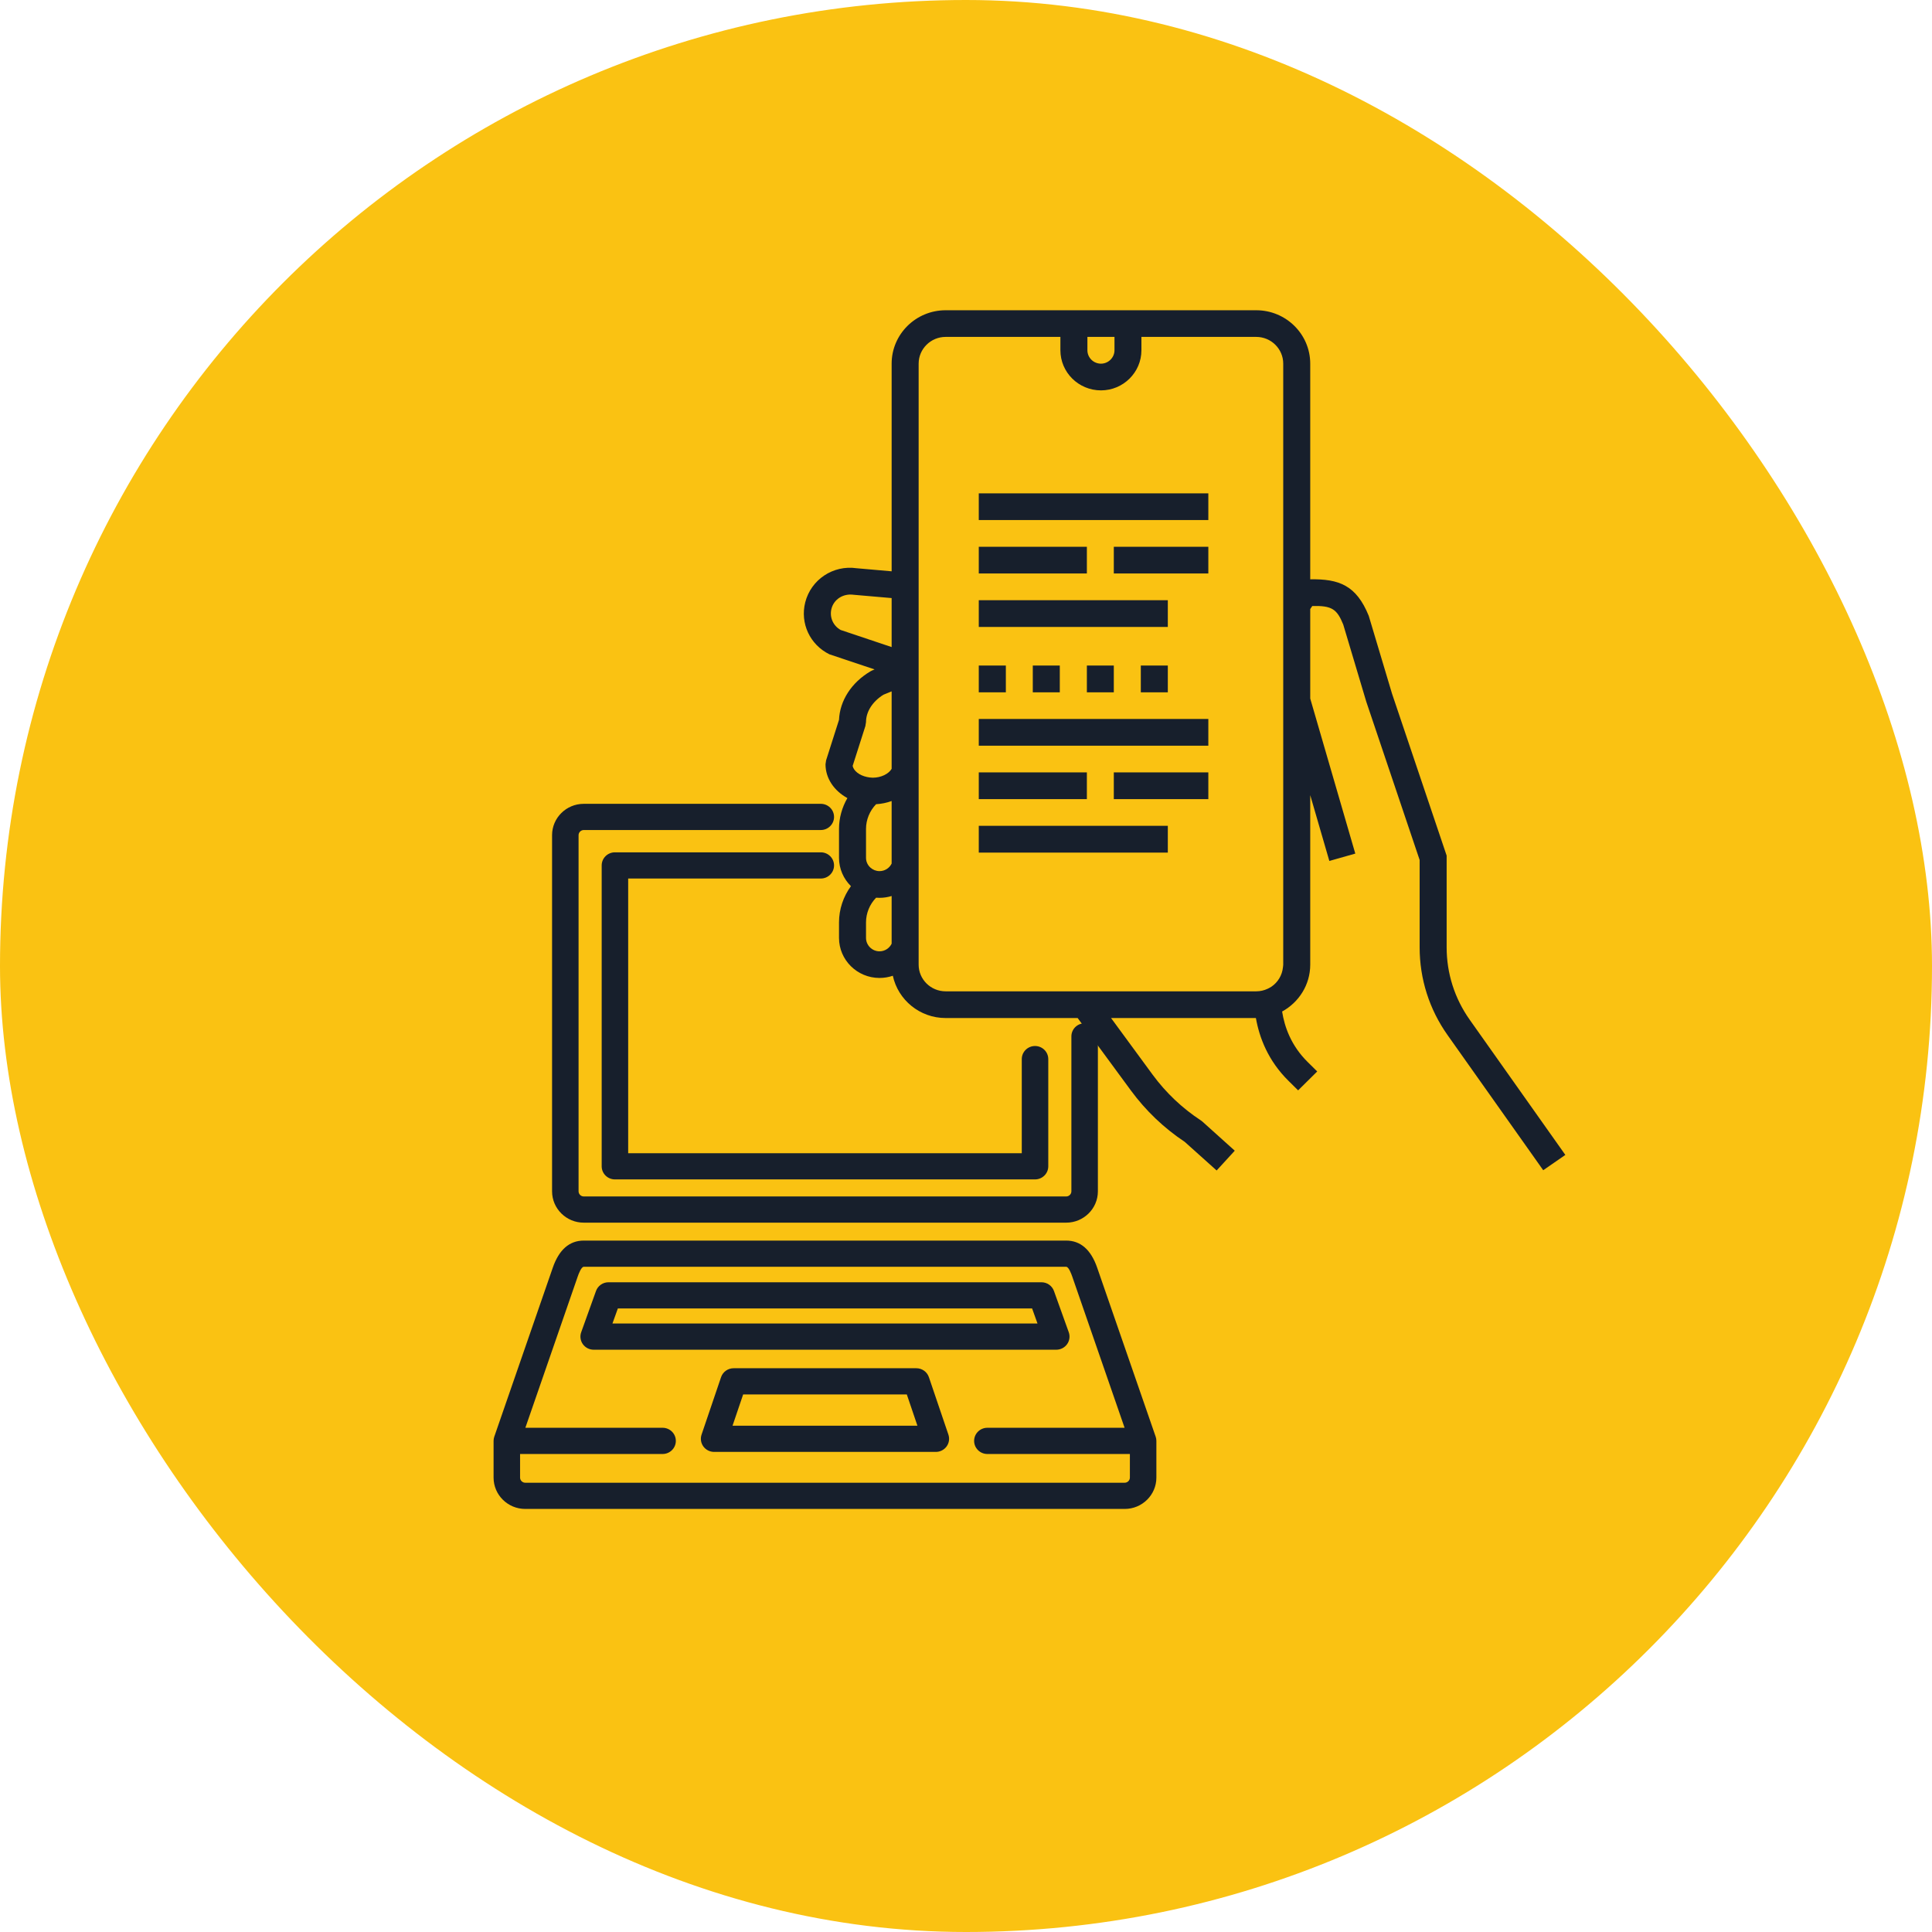
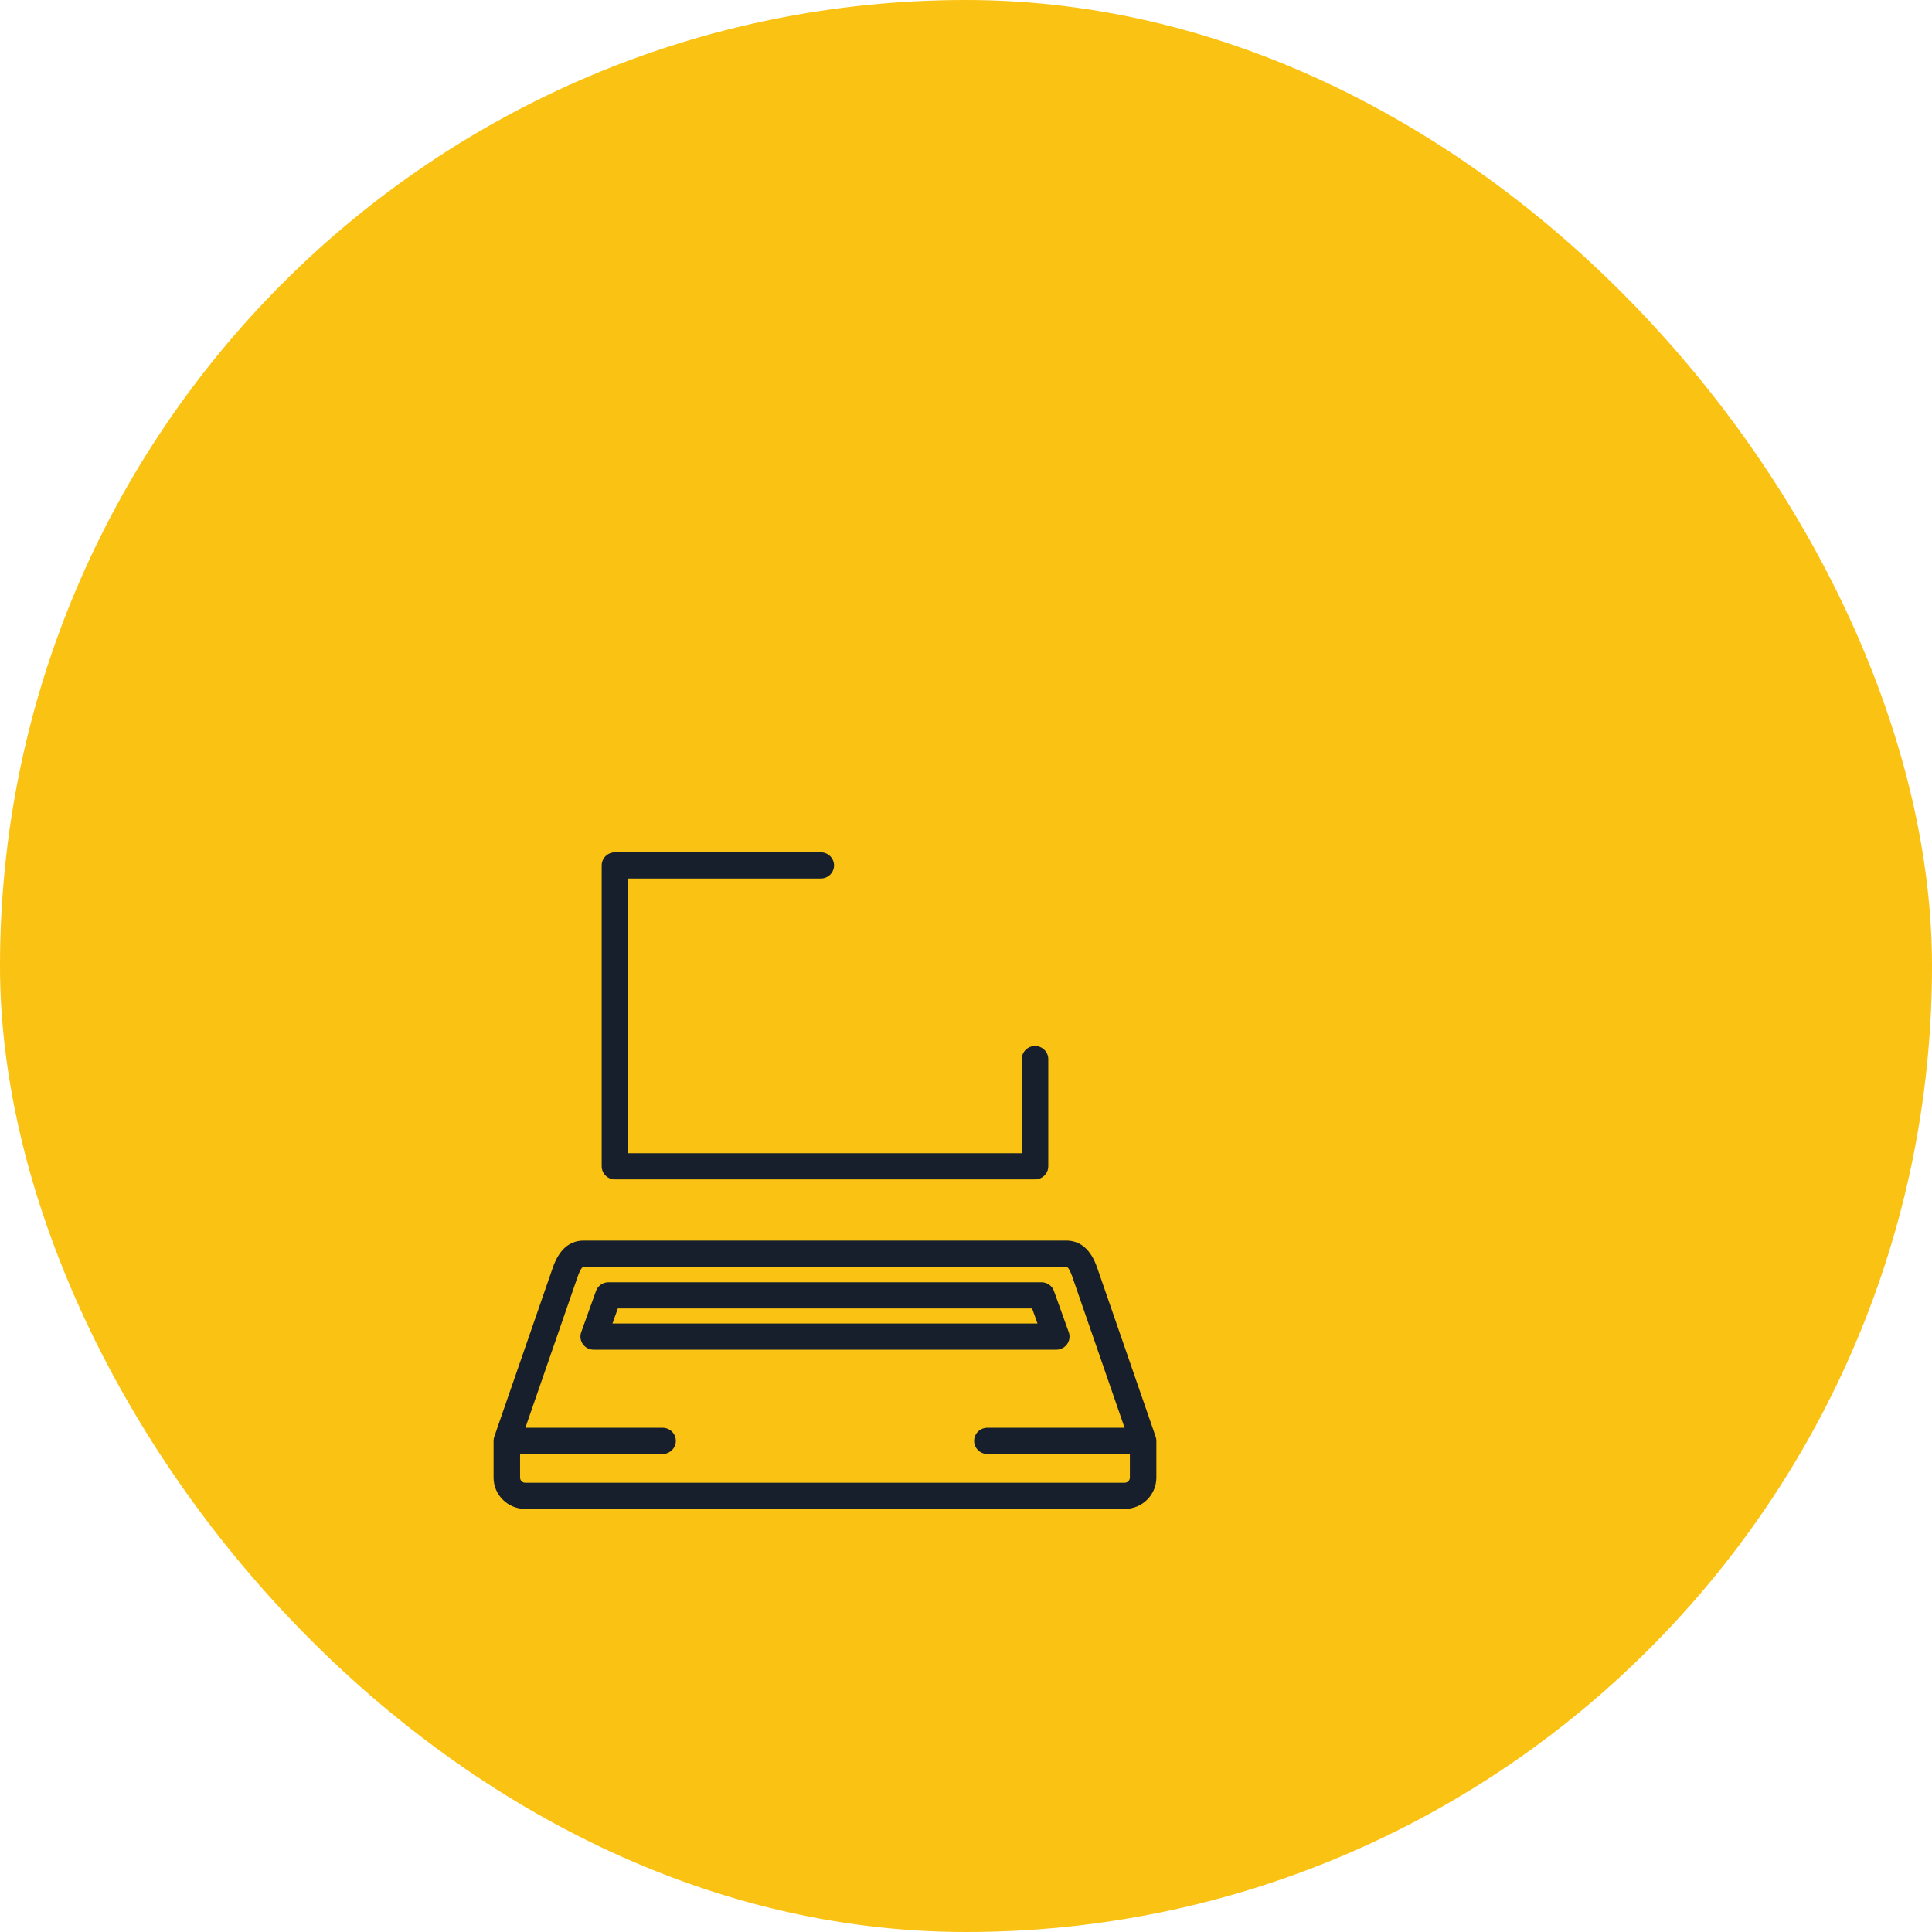
<svg xmlns="http://www.w3.org/2000/svg" width="137px" height="137px" viewBox="0 0 137 137" version="1.1">
  <title>CD8B8CBB-2330-4E8D-8330-C5D3978DF723</title>
  <g id="Design-(Mobile)" stroke="none" stroke-width="1" fill="none" fill-rule="evenodd">
    <g id="Bonus-Page---Cashout_CG" transform="translate(-112, -859)">
      <g id="HDW" transform="translate(17, 718)">
        <g id="1" transform="translate(1, 76)">
          <g id="Group-6" transform="translate(94, 65)">
            <rect id="Rectangle" fill="#FAC212" x="0" y="0" width="137" height="137" rx="68.5" />
            <g id="Group-8" transform="translate(25.067, 40.895)">
              <rect id="Rectangle" x="-0.067" y="0.105" width="74" height="74" />
              <g id="Group-7" transform="translate(9.933, 16.105)" fill="#171F2C">
                <path d="M40.669,38.317 C40.845,38.07 40.889,37.755 40.787,37.47 L39.737,34.545 C39.604,34.174 39.249,33.927 38.852,33.927 L8.148,33.927 C7.751,33.927 7.396,34.174 7.263,34.545 L6.213,37.47 C6.111,37.755 6.155,38.07 6.331,38.317 C6.507,38.563 6.793,38.71 7.098,38.71 L39.902,38.71 C40.207,38.71 40.493,38.563 40.669,38.317 Z M8.429,36.852 L8.812,35.785 L38.188,35.785 L38.571,36.852 L8.429,36.852 L8.429,36.852 Z" id="Fill-88" />
                <path d="M46.985,45.013 C46.977,44.967 46.966,44.923 46.951,44.88 C46.949,44.874 42.801,32.891 42.801,32.891 C42.36,31.617 41.622,30.971 40.606,30.971 L6.394,30.971 C5.379,30.971 4.64,31.617 4.199,32.891 L0.051,44.874 C0.05,44.876 0.05,44.878 0.049,44.88 C0.034,44.923 0.023,44.967 0.015,45.012 C0.014,45.02 0.013,45.028 0.012,45.036 C0.005,45.081 0,45.127 0,45.175 L0,47.779 C0,49.004 1.007,50 2.245,50 L44.755,50 C45.993,50 47,49.004 47,47.779 L47,45.176 C47,45.127 46.995,45.081 46.988,45.035 C46.987,45.028 46.986,45.02 46.985,45.013 Z M45.121,47.779 C45.121,47.976 44.953,48.142 44.755,48.142 L2.245,48.142 C2.047,48.142 1.879,47.976 1.879,47.779 L1.879,46.104 L11.985,46.104 C12.504,46.104 12.924,45.688 12.924,45.175 C12.924,44.661 12.504,44.245 11.985,44.245 L2.254,44.245 L5.976,33.493 C6.03,33.337 6.22,32.829 6.394,32.829 L40.606,32.829 C40.78,32.829 40.97,33.337 41.024,33.493 L44.746,44.245 L35.015,44.245 C34.497,44.245 34.076,44.661 34.076,45.175 C34.076,45.688 34.497,46.104 35.015,46.104 L45.121,46.104 L45.121,47.779 L45.121,47.779 Z" id="Fill-89" />
-                 <path d="M30.869,40.657 C30.74,40.278 30.382,40.023 29.978,40.023 L17.022,40.023 C16.618,40.023 16.26,40.278 16.131,40.657 L14.748,44.731 C14.652,45.015 14.7,45.327 14.876,45.57 C15.053,45.812 15.337,45.956 15.639,45.956 L31.361,45.956 C31.663,45.956 31.947,45.812 32.124,45.57 C32.3,45.327 32.348,45.015 32.252,44.731 L30.869,40.657 Z M16.945,44.098 L17.697,41.882 L29.303,41.882 L30.055,44.098 L16.945,44.098 L16.945,44.098 Z" id="Fill-92" />
-                 <path d="M6.394,29.7 L40.606,29.7 C41.844,29.7 42.852,28.704 42.852,27.479 L42.852,16.492 C42.852,15.978 42.431,15.562 41.912,15.562 C41.393,15.562 40.973,15.978 40.973,16.492 L40.973,27.479 C40.973,27.676 40.805,27.842 40.606,27.842 L6.394,27.842 C6.195,27.842 6.027,27.676 6.027,27.479 L6.027,2.221 C6.027,2.024 6.195,1.858 6.394,1.858 L23.203,1.858 C23.722,1.858 24.143,1.442 24.143,0.929 C24.143,0.416 23.722,0 23.203,0 L6.394,0 C5.156,0 4.148,0.996 4.148,2.221 L4.148,27.479 C4.148,28.704 5.156,29.7 6.394,29.7" id="Fill-93" />
                <path d="M23.203,5.297 C23.722,5.297 24.143,4.881 24.143,4.368 C24.143,3.855 23.722,3.439 23.203,3.439 L8.605,3.439 C8.086,3.439 7.666,3.855 7.666,4.368 L7.666,25.704 C7.666,26.217 8.086,26.633 8.605,26.633 L38.395,26.633 C38.913,26.633 39.334,26.217 39.334,25.704 L39.334,18.102 C39.334,17.589 38.913,17.173 38.395,17.173 C37.876,17.173 37.455,17.589 37.455,18.102 L37.455,24.775 L9.545,24.775 L9.545,5.297 L23.203,5.297" id="Fill-94" />
              </g>
            </g>
            <g id="Group" transform="translate(57, 22)" fill="#171F2C">
-               <path d="M25.087,27.094 C24.49,27.094 25.428,27.094 23.938,27.094 C23.924,27.094 23.915,27.094 23.896,27.094 L23.896,25.195 L25.811,25.195 L25.811,27.094 C25.452,27.094 25.228,27.094 25.087,27.094 Z M21.981,25.195 L21.981,27.094 C20.071,27.094 21.981,27.094 20.071,27.094 L20.071,25.195 L21.981,25.195 Z M18.151,25.195 L18.151,27.094 C16.236,27.094 18.151,27.094 16.236,27.094 L16.236,25.195 L18.151,25.195 Z M14.326,25.195 L14.326,27.094 C12.406,27.094 14.326,27.094 12.406,27.094 L12.406,25.195 L14.326,25.195 Z M24.966,28.984 L28.684,28.984 L28.684,30.878 L12.406,30.878 L12.406,28.984 L24.966,28.984 Z M19.875,36.56 L25.811,36.56 L25.811,38.459 L12.406,38.459 L12.406,36.56 L19.875,36.56 Z M22.416,32.772 L28.684,32.772 L28.684,34.666 L21.981,34.666 L21.981,32.772 L22.416,32.772 Z M18.847,34.666 L12.406,34.666 L12.406,32.772 L20.071,32.772 L20.071,34.666 L18.847,34.666 Z M24.966,12.984 L28.684,12.984 L28.684,14.878 L12.406,14.878 L12.406,12.984 L24.966,12.984 Z M19.875,20.56 L25.811,20.56 L25.811,22.459 L12.406,22.459 L12.406,20.56 L19.875,20.56 Z M22.416,16.772 L28.684,16.772 L28.684,18.666 L21.981,18.666 L21.981,16.772 L22.416,16.772 Z M18.847,18.666 L12.406,18.666 L12.406,16.772 L20.071,16.772 L20.071,18.666 L18.847,18.666 Z M22.029,1.89 L22.029,2.837 C22.029,3.359 21.594,3.788 21.071,3.788 C20.539,3.788 20.109,3.359 20.109,2.837 L20.109,1.89 L22.029,1.89 Z M4.41,38.83 L4.41,36.778 C4.41,36.127 4.672,35.494 5.125,35.027 C5.513,35.004 5.886,34.926 6.227,34.801 L6.227,39.236 C6.073,39.555 5.746,39.772 5.368,39.772 C5.12,39.772 4.905,39.68 4.733,39.532 C4.536,39.361 4.41,39.111 4.41,38.83 Z M1.958,21.173 C2.126,20.503 2.785,20.073 3.523,20.175 L6.227,20.41 L6.227,23.884 L2.617,22.674 C2.08,22.378 1.809,21.773 1.958,21.173 Z M4.364,29.488 L4.41,29.202 C4.41,28.467 4.873,27.742 5.648,27.262 L6.227,27.026 L6.227,32.519 C6.017,32.875 5.485,33.147 4.887,33.147 C4.742,33.147 4.607,33.124 4.471,33.096 C3.948,32.985 3.537,32.671 3.462,32.311 L4.364,29.488 Z M4.41,44.507 L4.41,43.408 C4.41,42.752 4.672,42.123 5.125,41.657 C5.209,41.661 5.288,41.666 5.368,41.666 C5.667,41.666 5.956,41.62 6.227,41.537 L6.227,44.918 C6.073,45.237 5.746,45.459 5.368,45.459 C4.84,45.459 4.41,45.029 4.41,44.507 Z M33.995,24.037 L33.995,46.406 C33.995,46.466 33.981,46.526 33.976,46.591 C33.92,47.154 33.617,47.653 33.164,47.963 C33.08,48.018 32.986,48.069 32.888,48.115 C32.641,48.231 32.37,48.296 32.08,48.296 L10.057,48.296 C9.002,48.296 8.142,47.45 8.142,46.406 L8.142,3.788 C8.142,2.74 9.002,1.89 10.057,1.89 L18.194,1.89 L18.194,2.837 C18.194,4.407 19.483,5.682 21.071,5.682 C22.65,5.682 23.939,4.407 23.939,2.837 L23.939,1.89 L32.08,1.89 C33.136,1.89 33.995,2.74 33.995,3.788 L33.995,24.037 Z M47.218,50.31 C46.148,48.799 45.583,47.02 45.583,45.177 L45.583,38.672 L41.711,27.192 L40.058,21.667 C39.18,19.505 37.951,19.043 35.91,19.08 L35.91,3.788 C35.91,1.695 34.191,0 32.08,0 L10.057,0 C7.946,0 6.227,1.695 6.227,3.788 L6.227,18.512 L3.742,18.294 C2.075,18.054 0.51,19.098 0.099,20.715 C-0.274,22.198 0.431,23.713 1.813,24.397 L5.018,25.469 L4.845,25.543 L4.719,25.608 C3.378,26.402 2.556,27.677 2.495,29.045 L1.58,31.914 L1.538,32.195 C1.538,33.203 2.159,34.085 3.089,34.593 C2.71,35.249 2.495,36.002 2.495,36.778 L2.495,38.83 C2.495,39.61 2.818,40.322 3.341,40.839 C2.799,41.578 2.495,42.479 2.495,43.408 L2.495,44.507 C2.495,46.073 3.784,47.348 5.368,47.348 C5.695,47.348 6.012,47.293 6.311,47.191 C6.68,48.901 8.217,50.19 10.057,50.19 L19.418,50.19 L23.196,55.331 C24.247,56.759 25.532,57.988 27.012,58.972 L29.273,61 L30.501,59.66 L30.557,59.596 L28.25,57.521 L28.138,57.438 C26.816,56.57 25.676,55.484 24.742,54.218 L21.786,50.19 L32.057,50.19 C32.3,51.571 32.916,53.211 34.373,54.648 L35.051,55.318 L36.405,53.978 L35.728,53.308 C34.556,52.153 34.088,50.823 33.916,49.728 C35.102,49.081 35.91,47.834 35.91,46.406 L35.91,34.385 L37.265,39.051 L39.105,38.529 L35.91,27.534 L35.91,21.186 L36.055,20.974 C37.451,20.937 37.806,21.196 38.25,22.286 L39.885,27.76 L43.668,38.982 L43.668,45.177 C43.668,47.413 44.35,49.566 45.649,51.4 L51.496,59.66 L52.431,60.982 L54,59.896 L47.218,50.31 L47.218,50.31 Z" id="Fill-8" />
-             </g>
+               </g>
          </g>
        </g>
      </g>
    </g>
  </g>
</svg>